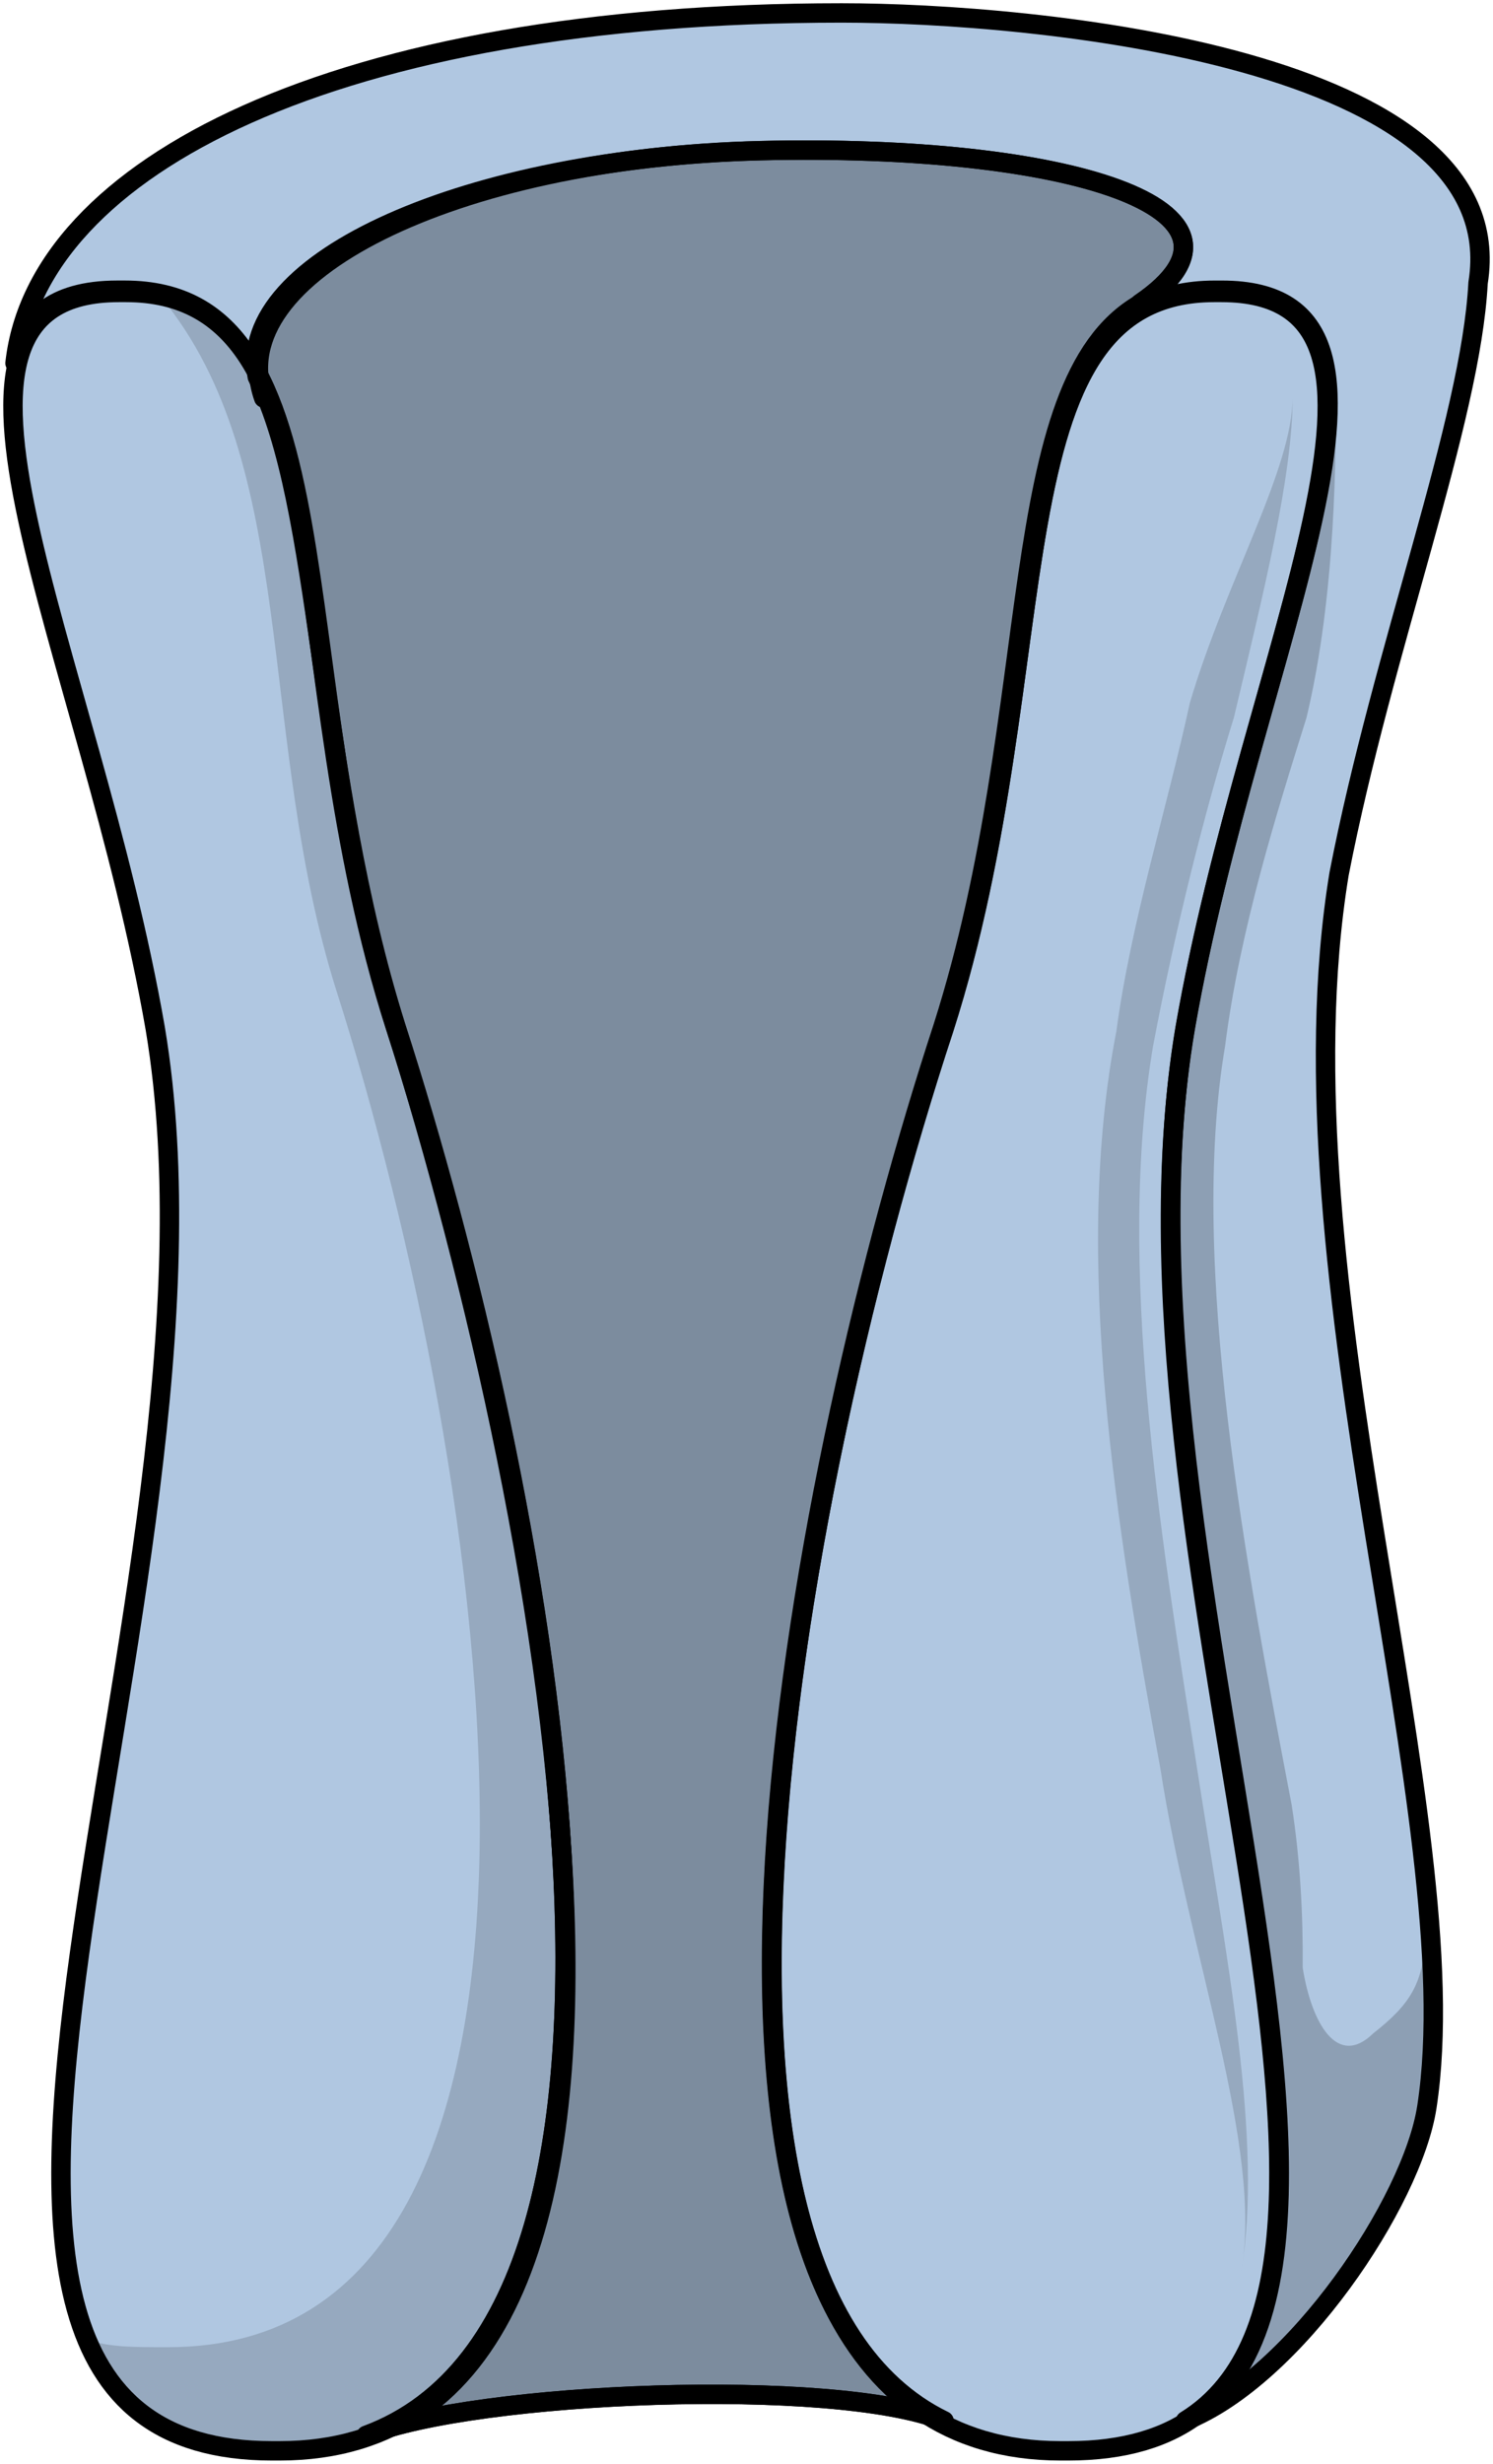
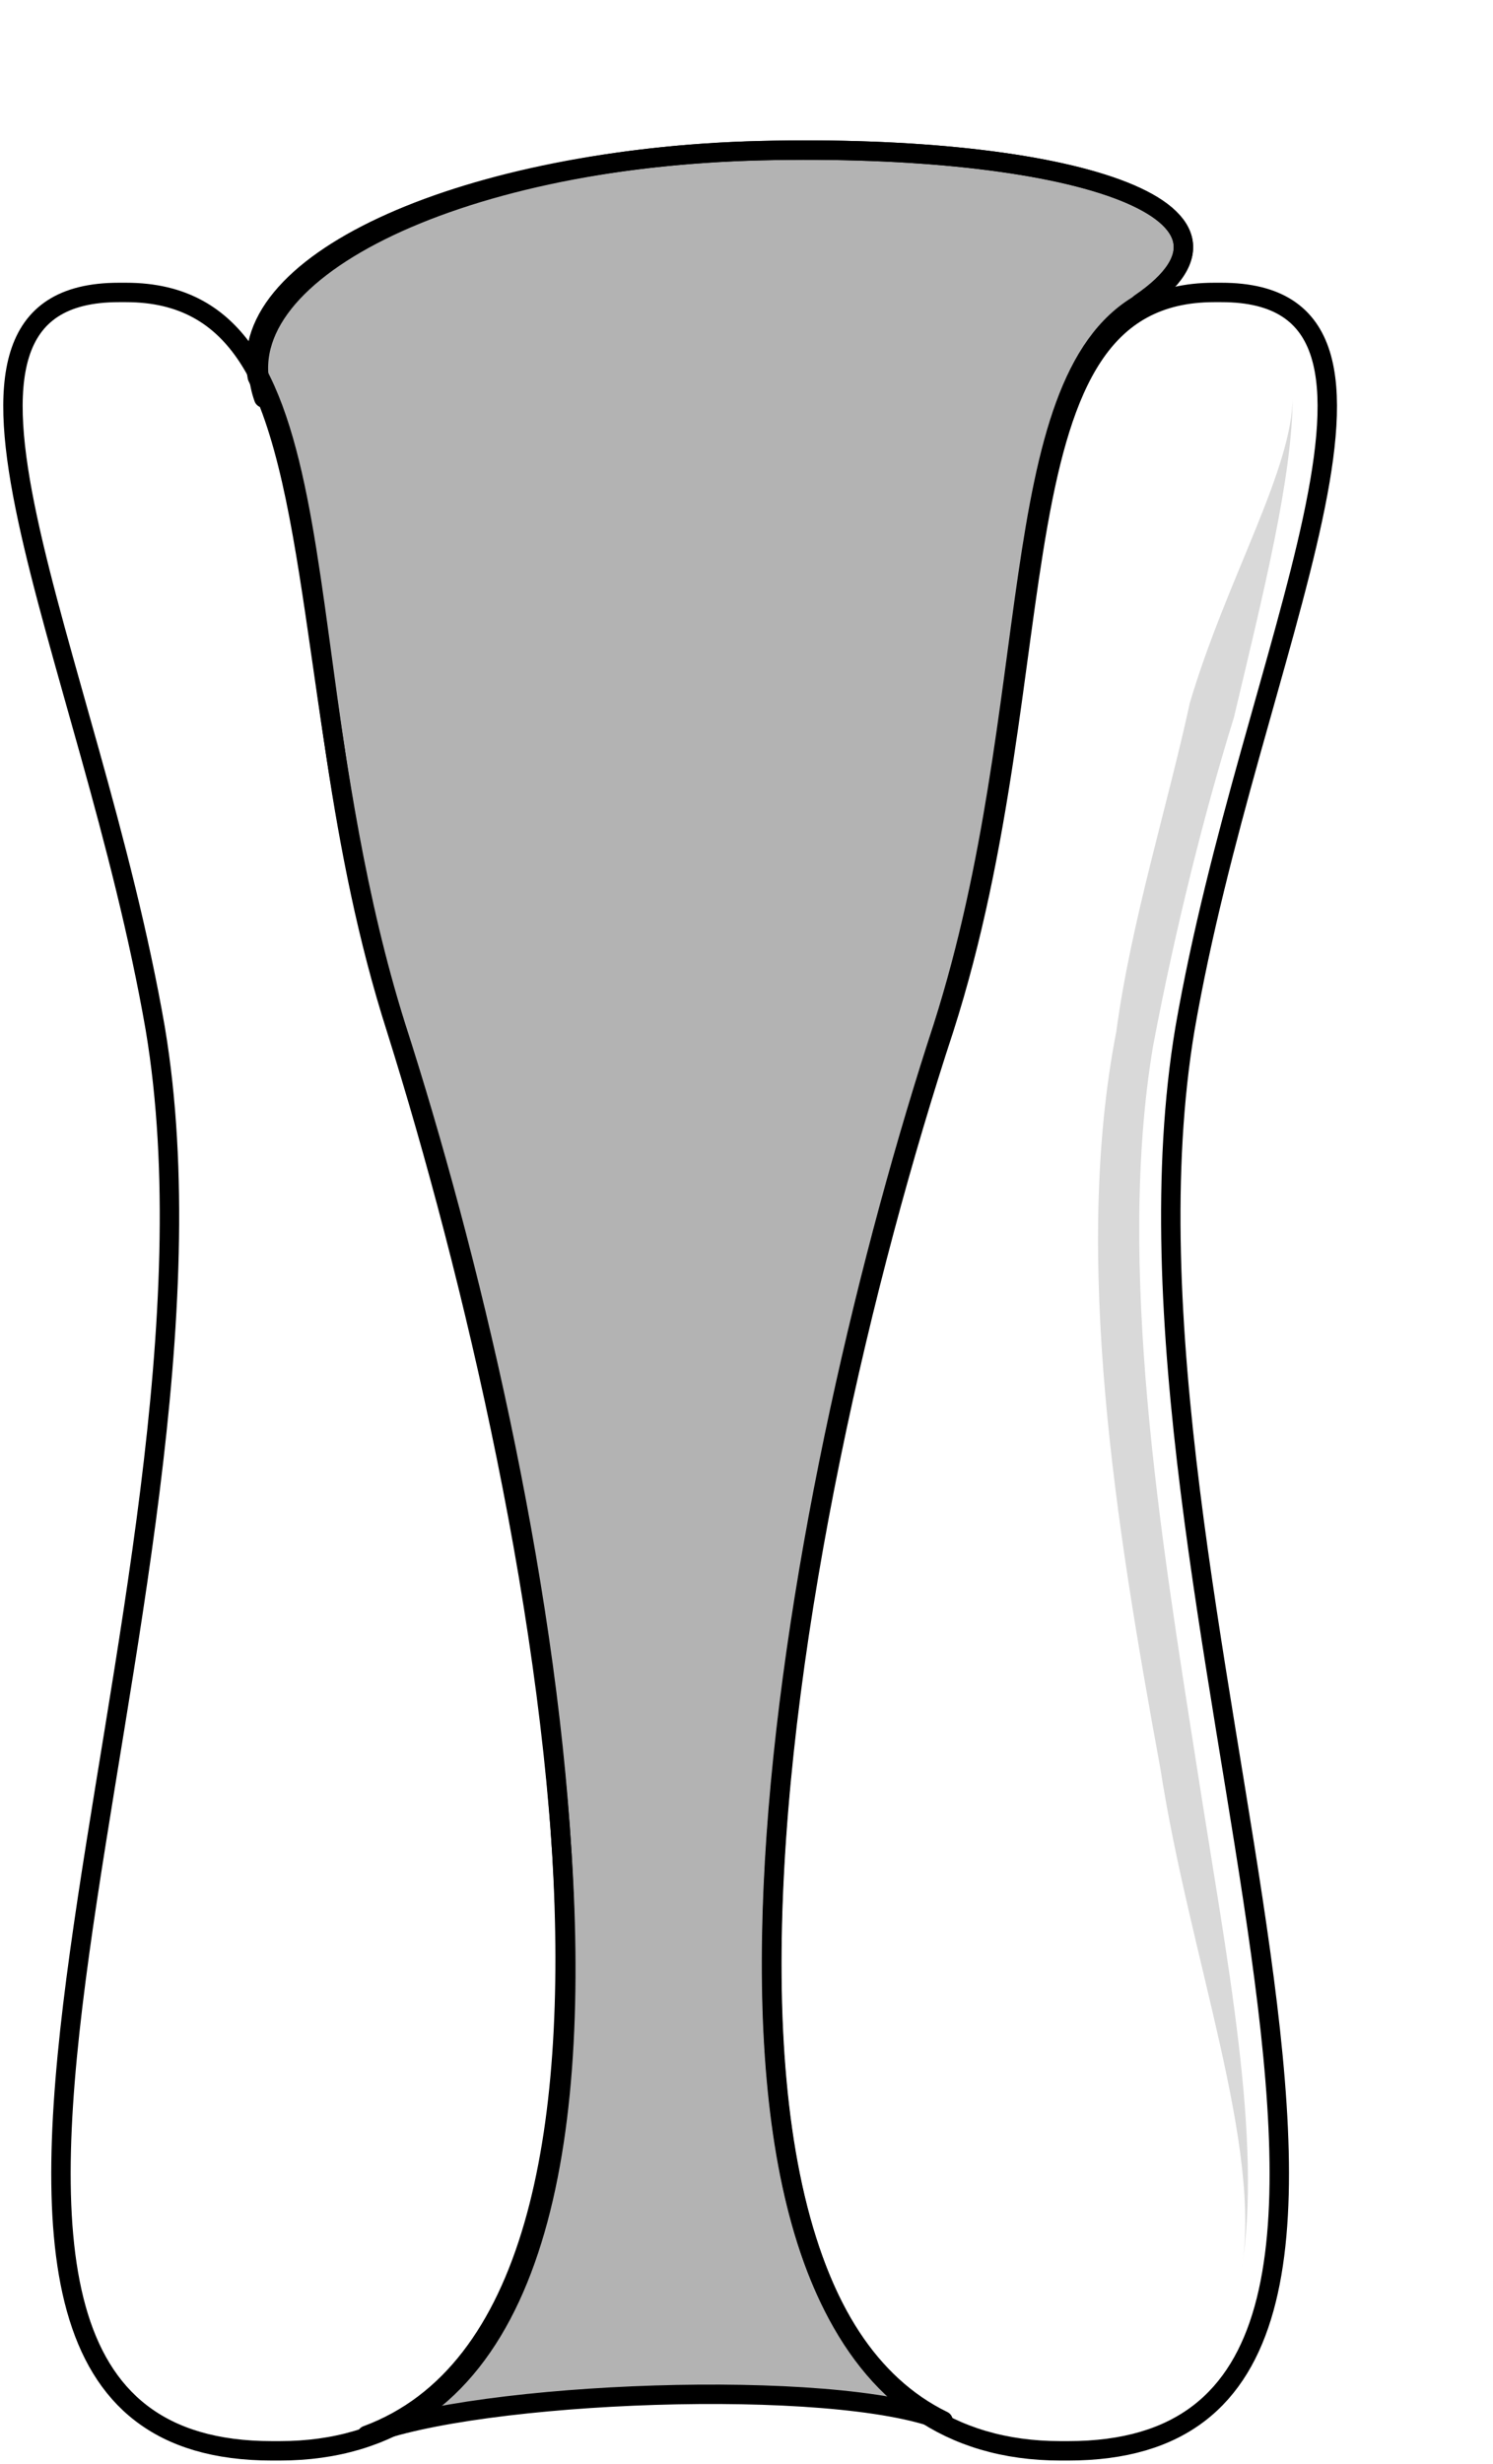
<svg xmlns="http://www.w3.org/2000/svg" version="1.1" id="Layer_1" x="0px" y="0px" width="57.702px" height="95.2px" viewBox="0 0 57.702 95.2" enable-background="new 0 0 57.702 95.2" xml:space="preserve">
  <g>
-     <path id="changecolor" fill-rule="evenodd" clip-rule="evenodd" fill="#B0C7E1" d="M57.066,10.872   C58.48,2.132,39.818,0.44,32.468,0.44c-19.509,0-31.101,5.92-31.949,13.532c0.283-1.691,1.414-2.819,3.958-2.819   c0.283,0,0.283,0,0.283,0c2.489,0,4.042,1.162,5.095,3.146c-1.05-1.931-2.592-3.059-5.042-3.059c-0.282,0-0.282,0-0.282,0   c-8.75,0-1.129,13.806,1.411,28.458c3.669,21.977-12.983,54.943,4.516,54.943h0.282c1.644,0,3.071-0.319,4.303-0.911   c1.336-0.384,3.186-0.693,5.259-0.911c3.044-0.318,6.559-0.438,9.631-0.311c2.461,0.104,4.611,0.371,6.014,0.826   c1.387,0.832,3.028,1.307,4.99,1.307h0.283c2.028,0,3.581-0.46,4.776-1.277c4.171-1.845,8.535-8.414,9.089-12.01   c1.697-10.995-5.938-32.14-3.393-47.646C53.39,24.968,56.783,16.228,57.066,10.872z M31.117,86.431   c0.02,0.063,0.039,0.128,0.06,0.19C31.156,86.559,31.136,86.494,31.117,86.431z M30.381,83.396   c0.013,0.072,0.023,0.146,0.037,0.218C30.405,83.543,30.394,83.469,30.381,83.396z M30.699,84.91   c0.021,0.093,0.043,0.186,0.065,0.277C30.742,85.096,30.721,85.002,30.699,84.91z M21.526,69.815   c-0.832-9.78-3.374-20.58-5.833-28.692C18.218,49.252,20.741,60.046,21.526,69.815z M45.755,39.628   c-0.071,0.414-0.125,0.837-0.182,1.258c0.053-0.397,0.097-0.798,0.162-1.188c2.541-14.651,10.16-28.458,1.412-28.458   c0,0,0,0-0.283,0c-8.75,0-5.928,14.37-10.443,28.458c-1.746,5.307-3.536,11.973-4.818,18.814   c1.277-6.845,3.063-13.533,4.822-18.884c4.523-14.096,1.697-28.475,10.461-28.475c0.283,0,0.283,0,0.283,0   C55.935,11.153,48.3,24.968,45.755,39.628z M45.267,44.091c0.005-0.078,0.008-0.156,0.013-0.234   C45.275,43.935,45.272,44.014,45.267,44.091z M45.404,42.348c0.023-0.243,0.042-0.488,0.069-0.729   C45.445,41.86,45.427,42.105,45.404,42.348z M29.844,72.873c0.001-0.008,0.001-0.016,0.001-0.023   C29.845,72.857,29.845,72.865,29.844,72.873z M29.956,70.931c0.002-0.027,0.004-0.055,0.006-0.082   C29.959,70.876,29.958,70.903,29.956,70.931z M30.119,68.924c0.003-0.033,0.007-0.066,0.01-0.1   C30.125,68.857,30.122,68.891,30.119,68.924z M30.331,66.882c0.004-0.034,0.008-0.068,0.012-0.103   C30.338,66.813,30.334,66.848,30.331,66.882z M30.585,64.82c0.005-0.036,0.011-0.072,0.016-0.108   C30.596,64.748,30.59,64.784,30.585,64.82z M30.883,62.742c0.004-0.023,0.008-0.047,0.012-0.071   C30.891,62.695,30.887,62.719,30.883,62.742z M31.239,60.549c0.115-0.677,0.236-1.354,0.362-2.028   C31.474,59.195,31.355,59.872,31.239,60.549z" />
-     <path opacity="0.15" fill-rule="evenodd" clip-rule="evenodd" fill="#010101" d="M15.255,39.67   c-4.234-13.249-2.258-26.78-9.033-28.189c5.363,6.483,3.669,16.914,6.774,26.78c5.928,18.605,11.009,52.433-6.492,52.433l0,0   c-1.412,0-2.258,0-3.105-0.281c1.129,2.537,3.105,4.229,7.057,4.229c0.282,0,0.282,0,0.282,0   C28.24,94.641,21.183,58.558,15.255,39.67L15.255,39.67z" />
    <path opacity="0.3" fill-rule="evenodd" clip-rule="evenodd" fill="#010101" d="M29.339,5.762   C18.062,6.044,9.04,9.993,9.885,14.505c2.538,5.077,2.256,15.23,5.357,25.102c5.639,17.486,11.841,49.639-1.127,54.433l0,0   c4.229-1.692,18.045-2.256,22.273-0.563c-11.559-5.642-5.639-36.665,0-53.87c3.947-12.41,2.256-24.819,7.613-27.922l0,0   C49.359,8.019,41.183,5.48,29.339,5.762L29.339,5.762z" />
-     <path opacity="0.2" fill-rule="evenodd" clip-rule="evenodd" fill="#010101" d="M55.074,74.641c0,1.964-0.572,2.806-2.002,3.929   c-1.372,1.347-2.377-0.36-2.725-2.533c0.016-2.063-0.096-4.177-0.426-6.293c-1.717-9.022-4.006-20.864-2.574-29.323   c0.572-4.511,2.002-9.022,3.146-12.688c1.145-4.793,1.145-10.15,1.145-13.252c0,2.819-1.43,7.895-2.861,12.688   c-0.857,3.947-2.289,8.458-3.146,12.688c-1.432,8.74,0.285,19.173,1.717,28.478c0.476,2.438,0.886,5.063,1.203,7.658   c-0.047,0.046-0.053,0.052-0.053,0.052c1.145,8.418,1.145,14.871-2.859,17.396c4.289-1.684,8.863-8.418,9.436-12.065   C55.359,79.411,55.359,77.166,55.074,74.641z" />
    <path opacity="0.15" fill-rule="evenodd" clip-rule="evenodd" fill="#010101" d="M47.687,27.729   c-1.137,3.666-2.271,8.179-3.123,12.691c-1.42,8.46,0.283,18.895,1.703,27.92c1.137,7.332,2.557,14.383,1.703,19.459l0,0   c0.854-4.794-1.986-12.127-3.123-19.459c-1.703-9.307-3.408-19.742-1.703-28.484c0.566-4.23,1.986-8.743,2.84-12.691   c1.42-4.794,3.975-9.024,3.975-11.845l0,0C49.958,18.422,48.824,22.935,47.687,27.729L47.687,27.729z" />
    <path fill="none" stroke="#000000" stroke-width="0.75" stroke-linecap="round" stroke-linejoin="round" stroke-miterlimit="10" d="   M10.8,94.7c17.498,0,10.443-36.064,4.516-54.942C10.8,25.67,13.623,11.3,4.874,11.3c-0.282,0-0.282,0-0.282,0   c-8.75,0-1.129,13.806,1.411,28.458C9.671,61.734-6.98,94.7,10.518,94.7H10.8L10.8,94.7L10.8,94.7z" />
    <path fill="none" stroke="#000000" stroke-width="0.75" stroke-linecap="round" stroke-linejoin="round" stroke-miterlimit="10" d="   M40.998,94.7c-17.498,0-10.725-36.064-4.516-54.942C40.998,25.67,38.175,11.3,46.925,11.3c0.281,0,0.281,0,0.281,0   c8.75,0,1.129,13.806-1.41,28.458C42.126,61.734,58.779,94.7,41.281,94.7H40.998L40.998,94.7L40.998,94.7z" />
-     <path fill="none" stroke="#000000" stroke-width="0.75" stroke-linecap="round" stroke-linejoin="round" stroke-miterlimit="10" d="   M57.125,10.932C58.539,2.192,39.878,0.5,32.527,0.5C13.02,0.5,1.428,6.421,0.58,14.033c0.282-1.691,1.414-2.819,3.958-2.819   c0.283,0,0.283,0,0.283,0c8.765,0,5.938,14.378,10.461,28.475c5.655,17.48,11.875,49.62-1.131,54.413l0,0   c4.241-1.691,18.095-2.256,22.335-0.564c-11.592-5.639-5.654-36.65,0-53.848c4.523-14.096,1.697-28.475,10.461-28.475   c0.283,0,0.283,0,0.283,0c8.764,0,1.131,13.814-1.414,28.475c-3.393,19.735,9.613,47.928,0,53.848   c4.24-1.691,8.766-8.458,9.33-12.123c1.697-10.995-5.938-32.14-3.393-47.646C53.451,25.028,56.843,16.288,57.125,10.932   L57.125,10.932z" />
    <path fill="none" stroke="#000000" stroke-width="0.75" stroke-linecap="round" stroke-linejoin="round" stroke-miterlimit="10" d="   M10.192,15.38c-1.693-4.78,7.337-9.278,19.19-9.559C41.236,5.54,49.419,8.07,44.058,11.726" />
    <path fill="none" stroke="#000000" stroke-width="0.75" stroke-linecap="round" stroke-linejoin="round" stroke-miterlimit="10" d="   M29.4,5.822c-11.278,0.282-20.301,4.23-19.455,8.743c2.538,5.077,2.255,15.23,5.357,25.102   c5.639,17.486,11.842,49.639-1.127,54.434l0,0c4.229-1.692,18.045-2.257,22.274-0.564c-11.56-5.641-5.639-36.665,0-53.869   c3.947-12.41,2.256-24.819,7.613-27.922l0,0C49.419,8.079,41.242,5.54,29.4,5.822L29.4,5.822z" />
  </g>
</svg>